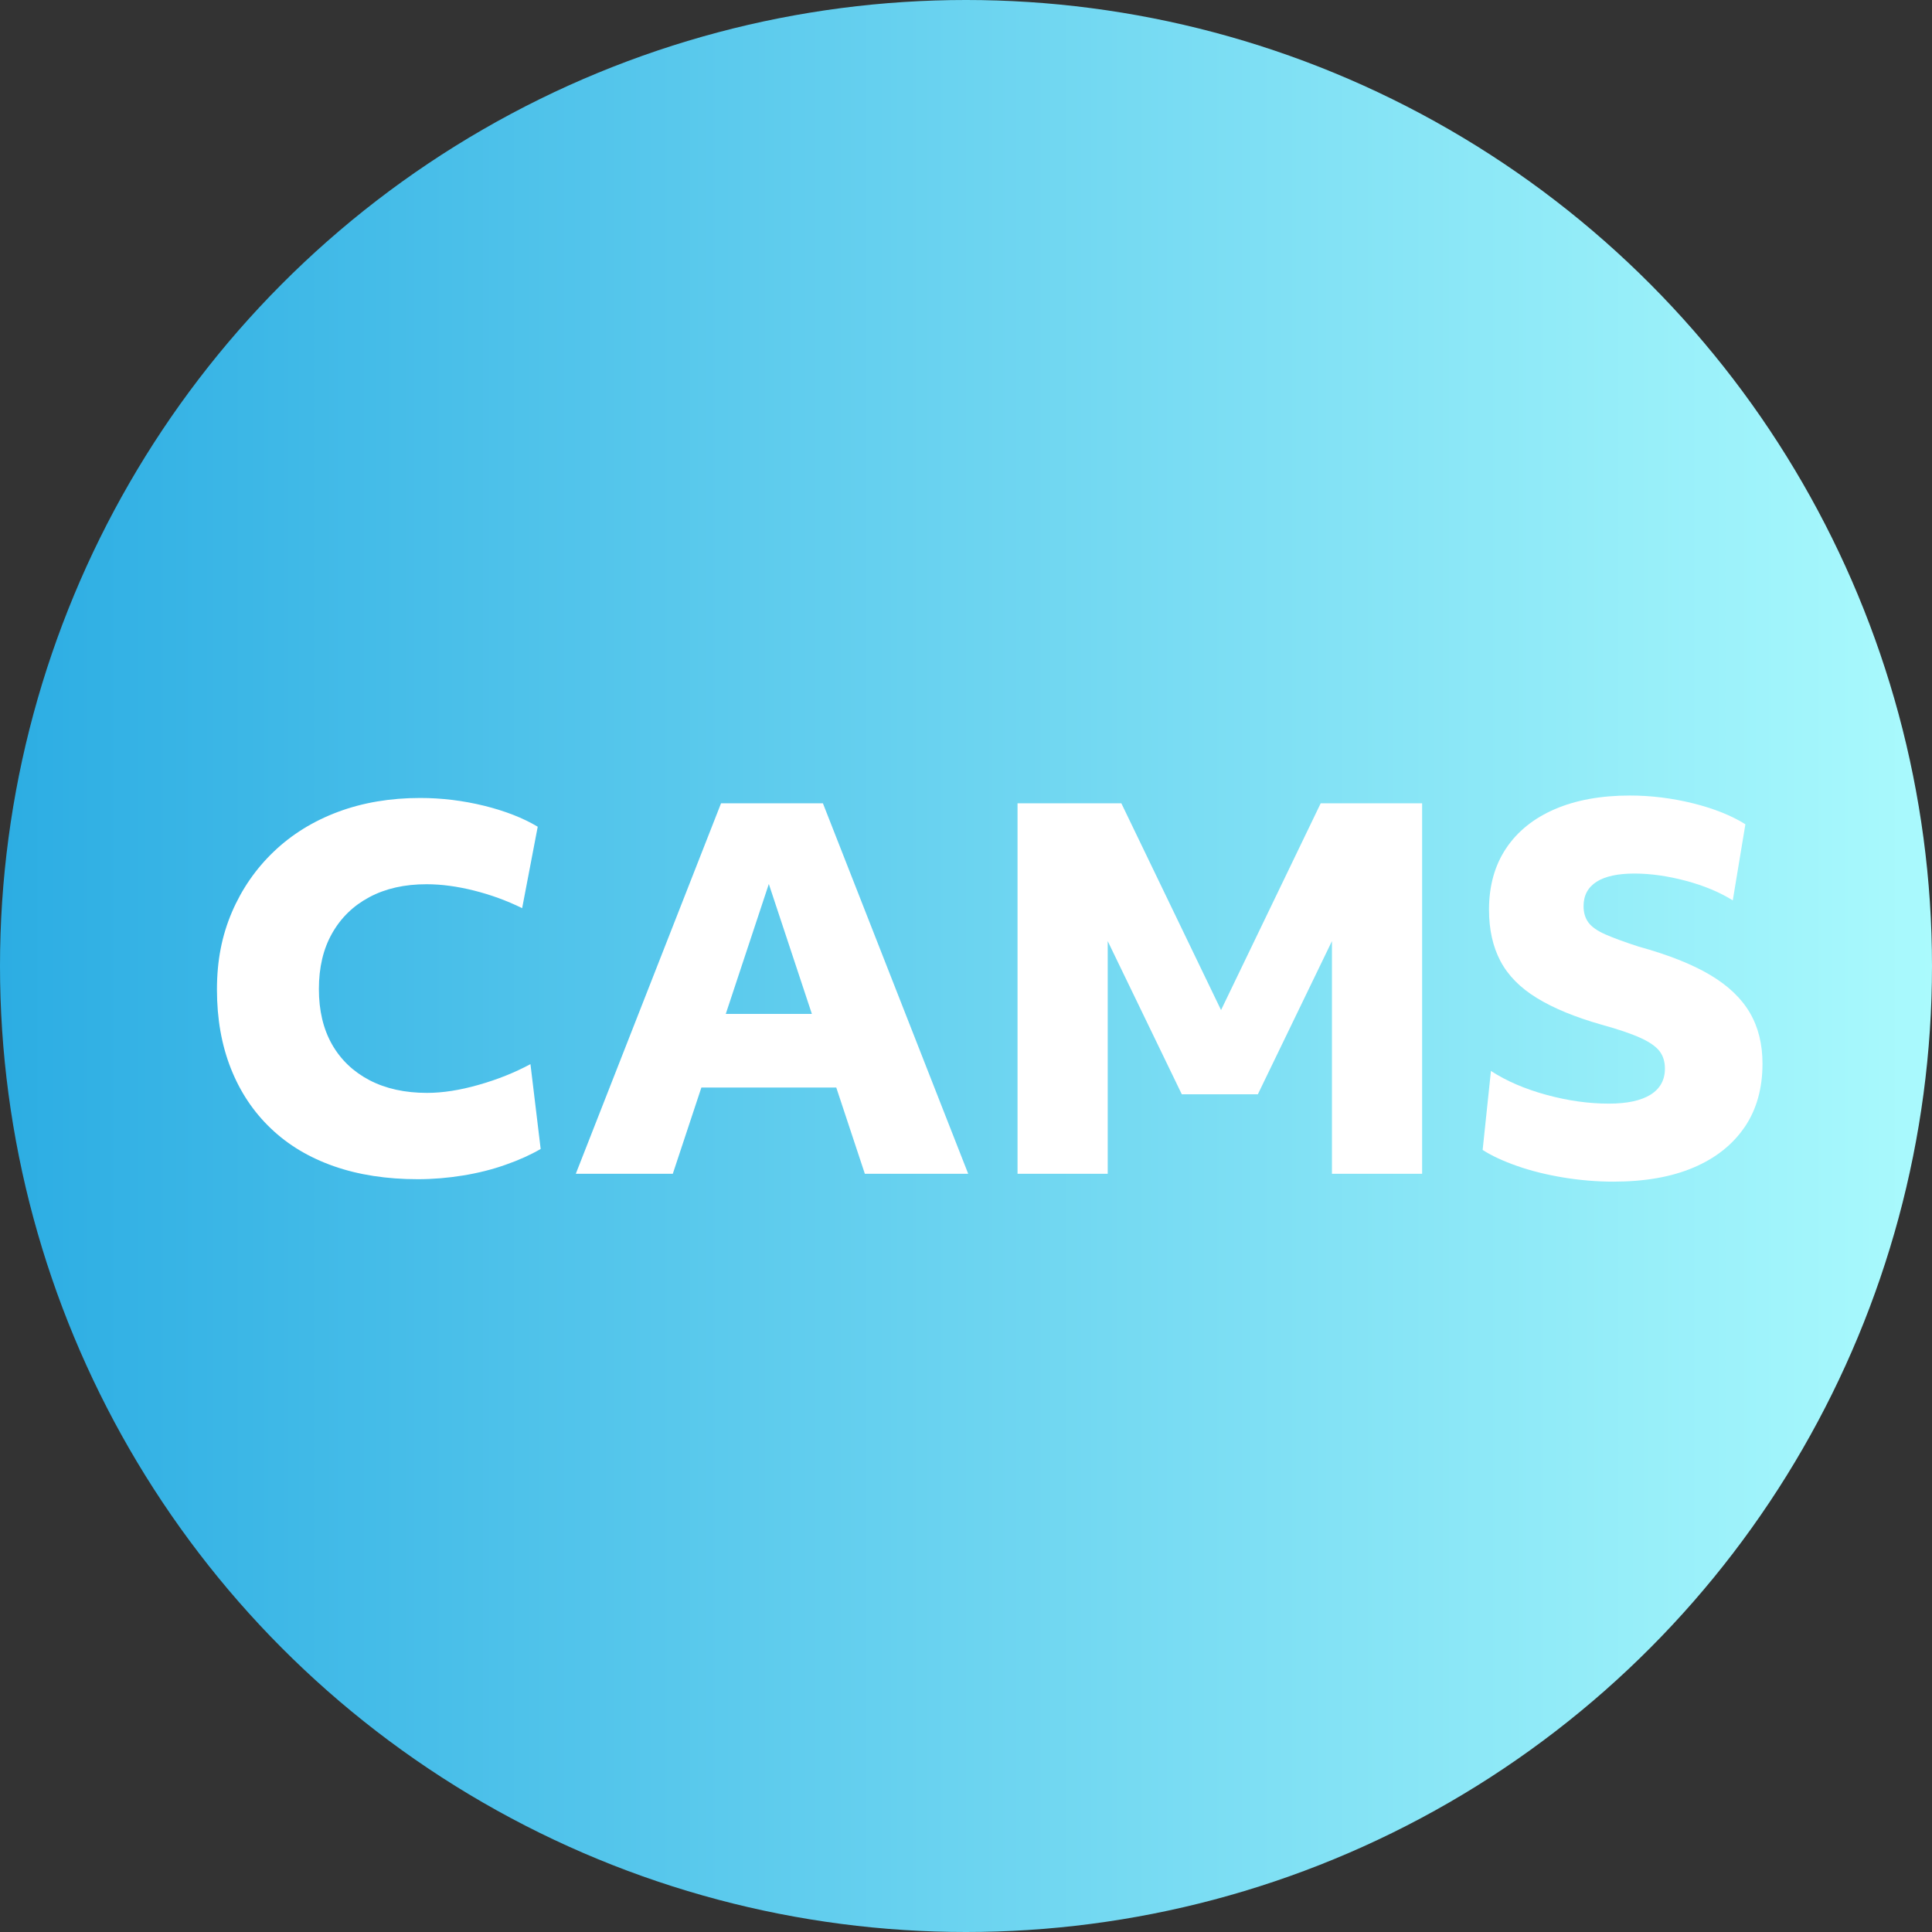
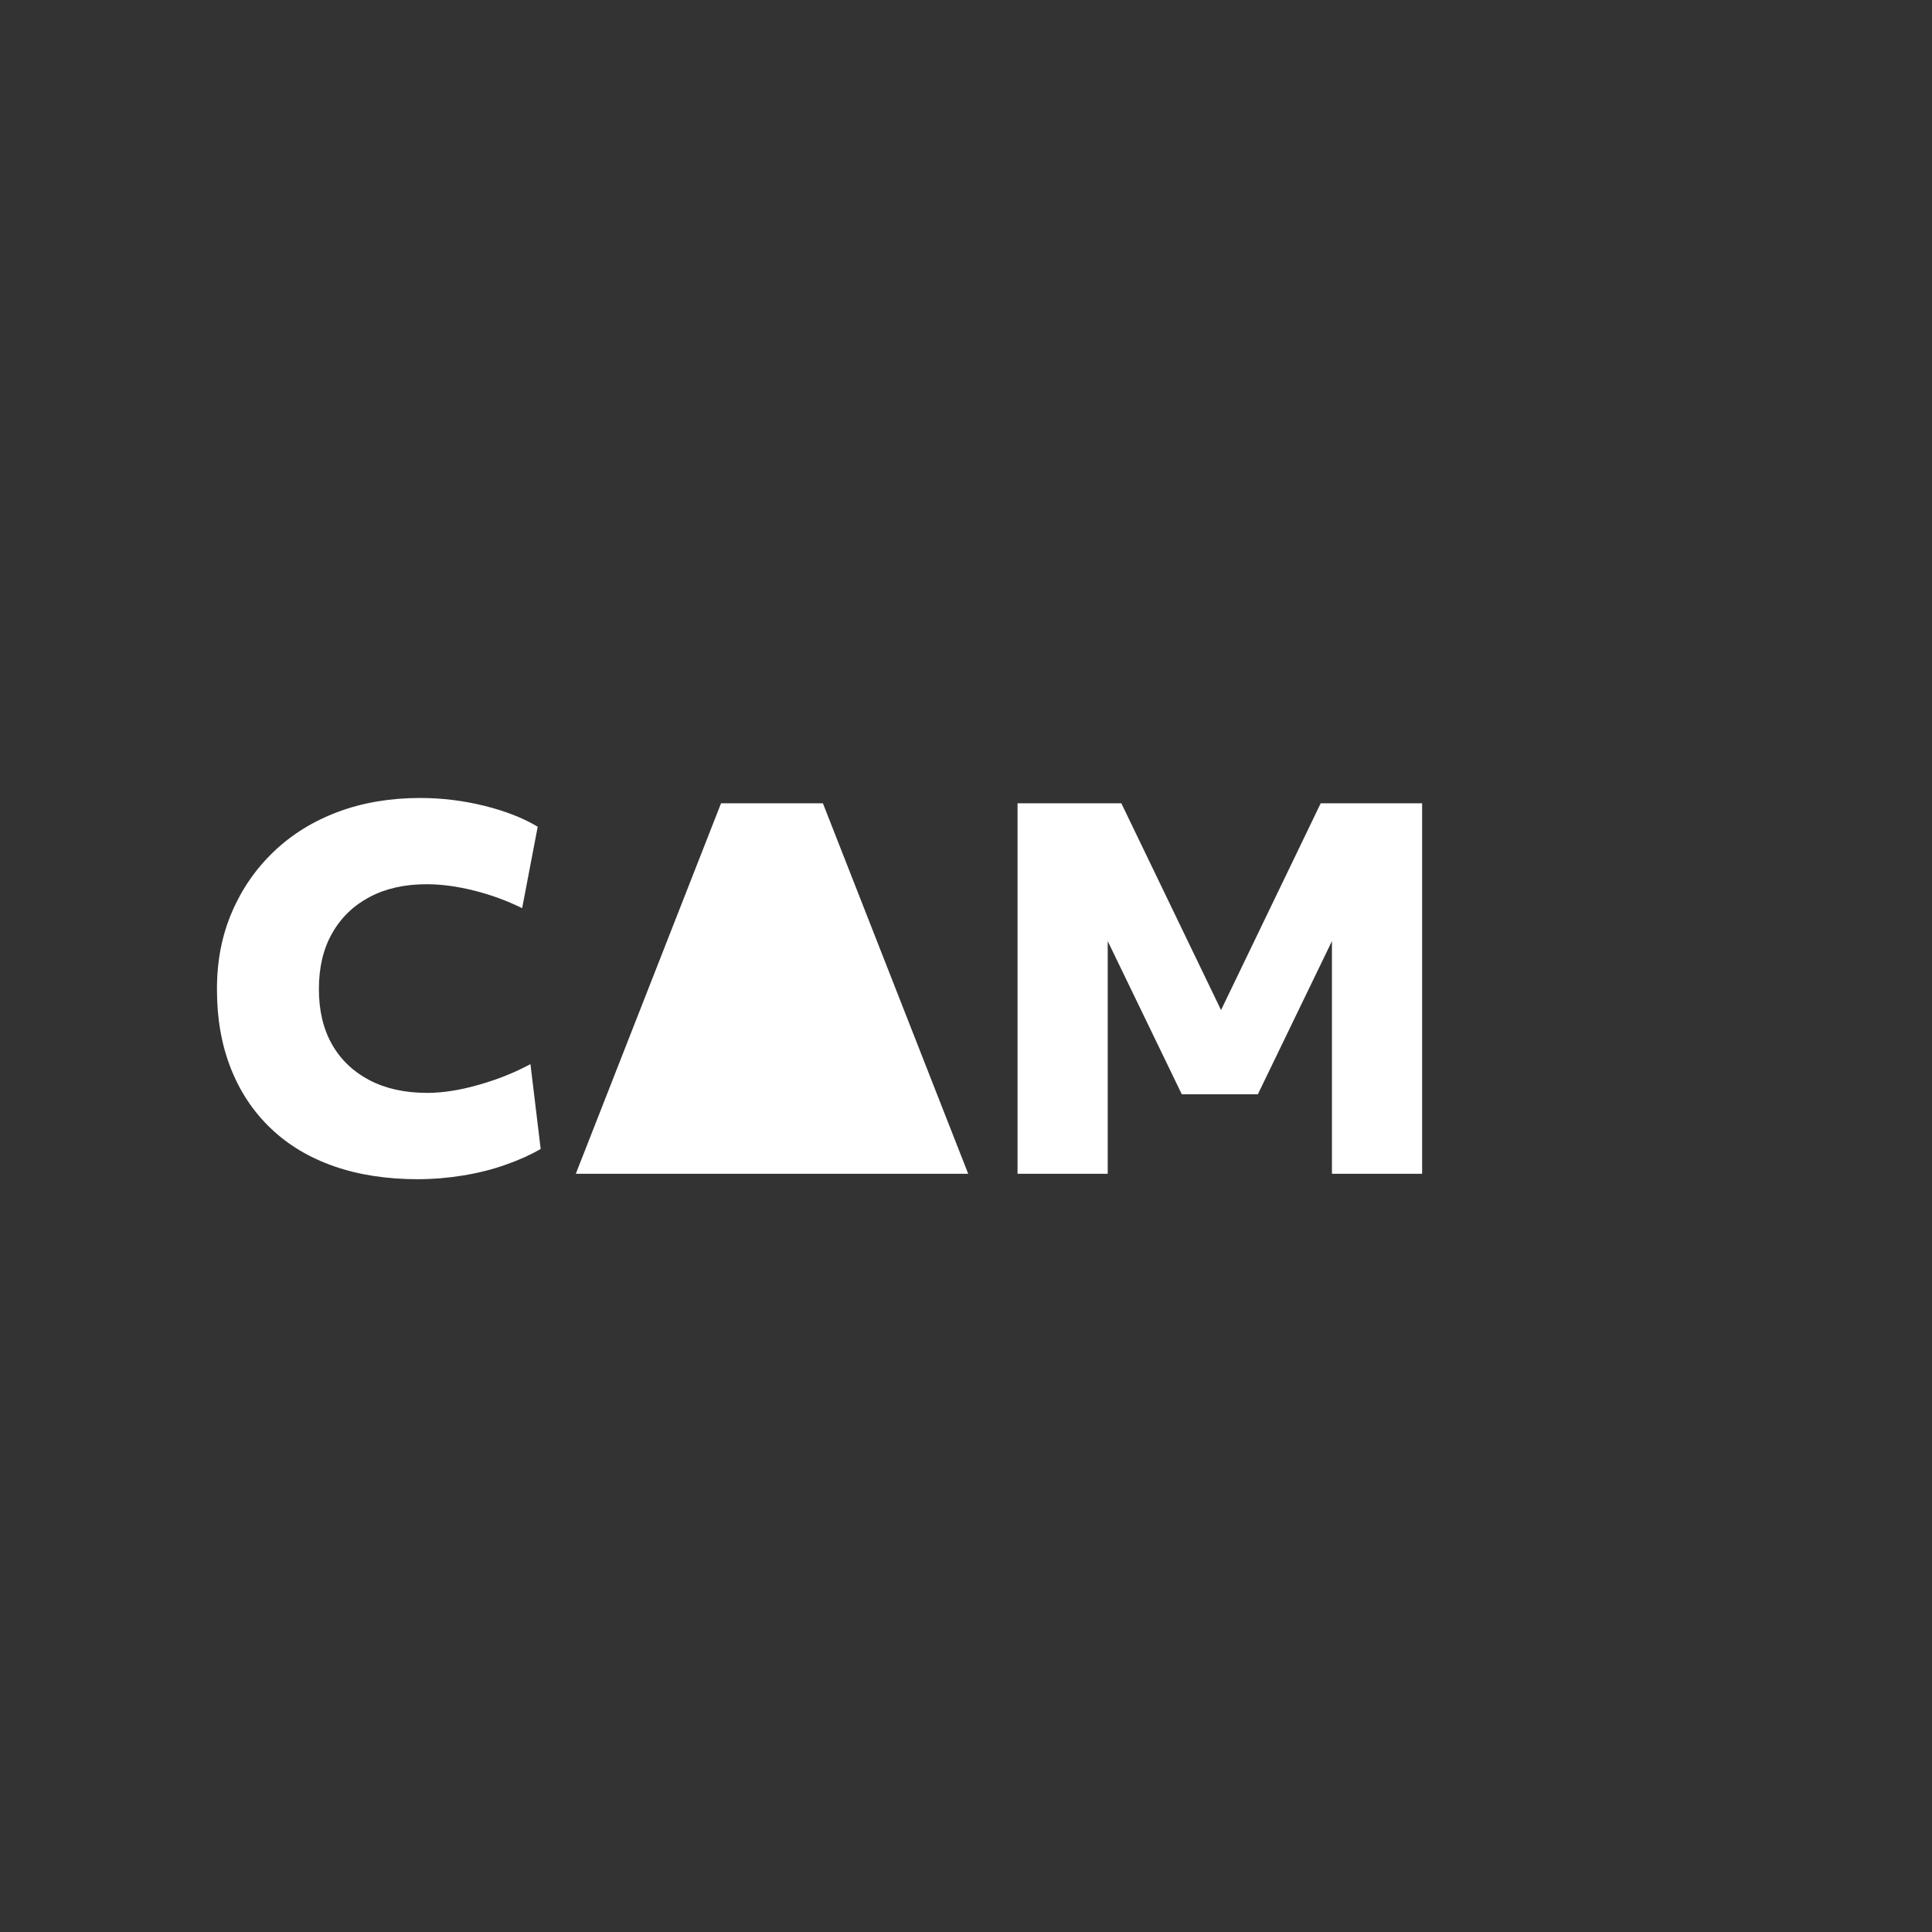
<svg xmlns="http://www.w3.org/2000/svg" width="34" height="34" viewBox="0 0 34 34" fill="none">
  <rect x="0" y="0" width="34" height="34" fill="#333333" stroke="none" />
-   <circle cx="17" cy="17" r="17" fill="url(#paint0_linear_231_22225)" />
  <path d="M4.08 16.055C4.255 15.646 4.501 15.29 4.818 14.987C5.135 14.684 5.513 14.45 5.95 14.287C6.388 14.124 6.87 14.043 7.396 14.043C7.773 14.043 8.148 14.089 8.52 14.18C8.891 14.272 9.206 14.395 9.463 14.549L9.189 15.982C8.92 15.85 8.638 15.747 8.344 15.673C8.049 15.599 7.77 15.561 7.507 15.561C7.118 15.561 6.783 15.637 6.499 15.789C6.216 15.94 5.998 16.153 5.843 16.428C5.688 16.702 5.612 17.028 5.612 17.406C5.612 17.784 5.689 18.108 5.843 18.38C5.998 18.651 6.218 18.861 6.503 19.01C6.789 19.159 7.127 19.233 7.516 19.233C7.79 19.233 8.094 19.186 8.425 19.091C8.757 18.997 9.06 18.875 9.335 18.727L9.515 20.22C9.337 20.323 9.132 20.416 8.897 20.498C8.663 20.581 8.412 20.644 8.146 20.687C7.881 20.73 7.616 20.752 7.353 20.752C6.804 20.752 6.312 20.676 5.877 20.524C5.443 20.372 5.072 20.151 4.767 19.859C4.46 19.567 4.226 19.216 4.063 18.804C3.9 18.392 3.818 17.93 3.818 17.415C3.818 16.9 3.906 16.464 4.08 16.055V16.055Z" fill="white" />
-   <path d="M12.689 14.137H14.482L17.039 20.657H15.22L13.324 14.935H13.736L11.84 20.657H10.133L12.689 14.137ZM11.908 17.843H15.143L15.554 19.139H11.496L11.908 17.843Z" fill="white" />
+   <path d="M12.689 14.137H14.482L17.039 20.657H15.22H13.736L11.84 20.657H10.133L12.689 14.137ZM11.908 17.843H15.143L15.554 19.139H11.496L11.908 17.843Z" fill="white" />
  <path d="M17.906 14.137H19.734L21.819 18.461H21.158L23.242 14.137H25.027V20.657H23.44V15.338H24.032L22.136 19.258H20.798L18.902 15.338H19.494V20.657H17.907V14.137H17.906Z" fill="white" />
-   <path d="M30.703 19.834C30.494 20.142 30.195 20.38 29.806 20.546C29.417 20.712 28.945 20.795 28.391 20.795C28.099 20.795 27.806 20.77 27.512 20.722C27.217 20.673 26.946 20.606 26.701 20.52C26.455 20.434 26.252 20.34 26.092 20.237L26.238 18.847C26.512 19.025 26.838 19.165 27.216 19.268C27.593 19.371 27.959 19.422 28.314 19.422C28.634 19.422 28.879 19.369 29.048 19.264C29.216 19.158 29.3 19.005 29.3 18.805C29.3 18.685 29.269 18.583 29.206 18.5C29.143 18.417 29.03 18.338 28.867 18.264C28.704 18.19 28.477 18.113 28.186 18.033C27.722 17.901 27.343 17.745 27.049 17.565C26.754 17.385 26.54 17.168 26.405 16.913C26.271 16.659 26.204 16.357 26.204 16.008C26.204 15.591 26.304 15.231 26.504 14.931C26.704 14.631 26.99 14.401 27.362 14.24C27.734 14.08 28.174 14 28.683 14C29.055 14 29.425 14.046 29.794 14.137C30.163 14.229 30.471 14.352 30.716 14.506L30.494 15.845C30.265 15.702 29.99 15.587 29.67 15.501C29.35 15.416 29.047 15.373 28.761 15.373C28.475 15.373 28.247 15.421 28.096 15.518C27.944 15.616 27.868 15.759 27.868 15.947C27.868 16.062 27.897 16.157 27.954 16.235C28.011 16.312 28.111 16.382 28.254 16.445C28.397 16.508 28.592 16.579 28.838 16.659C29.358 16.802 29.777 16.968 30.095 17.157C30.413 17.346 30.645 17.567 30.794 17.822C30.943 18.076 31.017 18.375 31.017 18.718C31.017 19.153 30.913 19.525 30.704 19.834H30.703Z" fill="white" />
  <defs>
    <linearGradient id="paint0_linear_231_22225" x1="0" y1="17" x2="34" y2="17" gradientUnits="userSpaceOnUse">
      <stop stop-color="#2CADE3" />
      <stop offset="1" stop-color="#AAFAFD" />
    </linearGradient>
  </defs>
</svg>